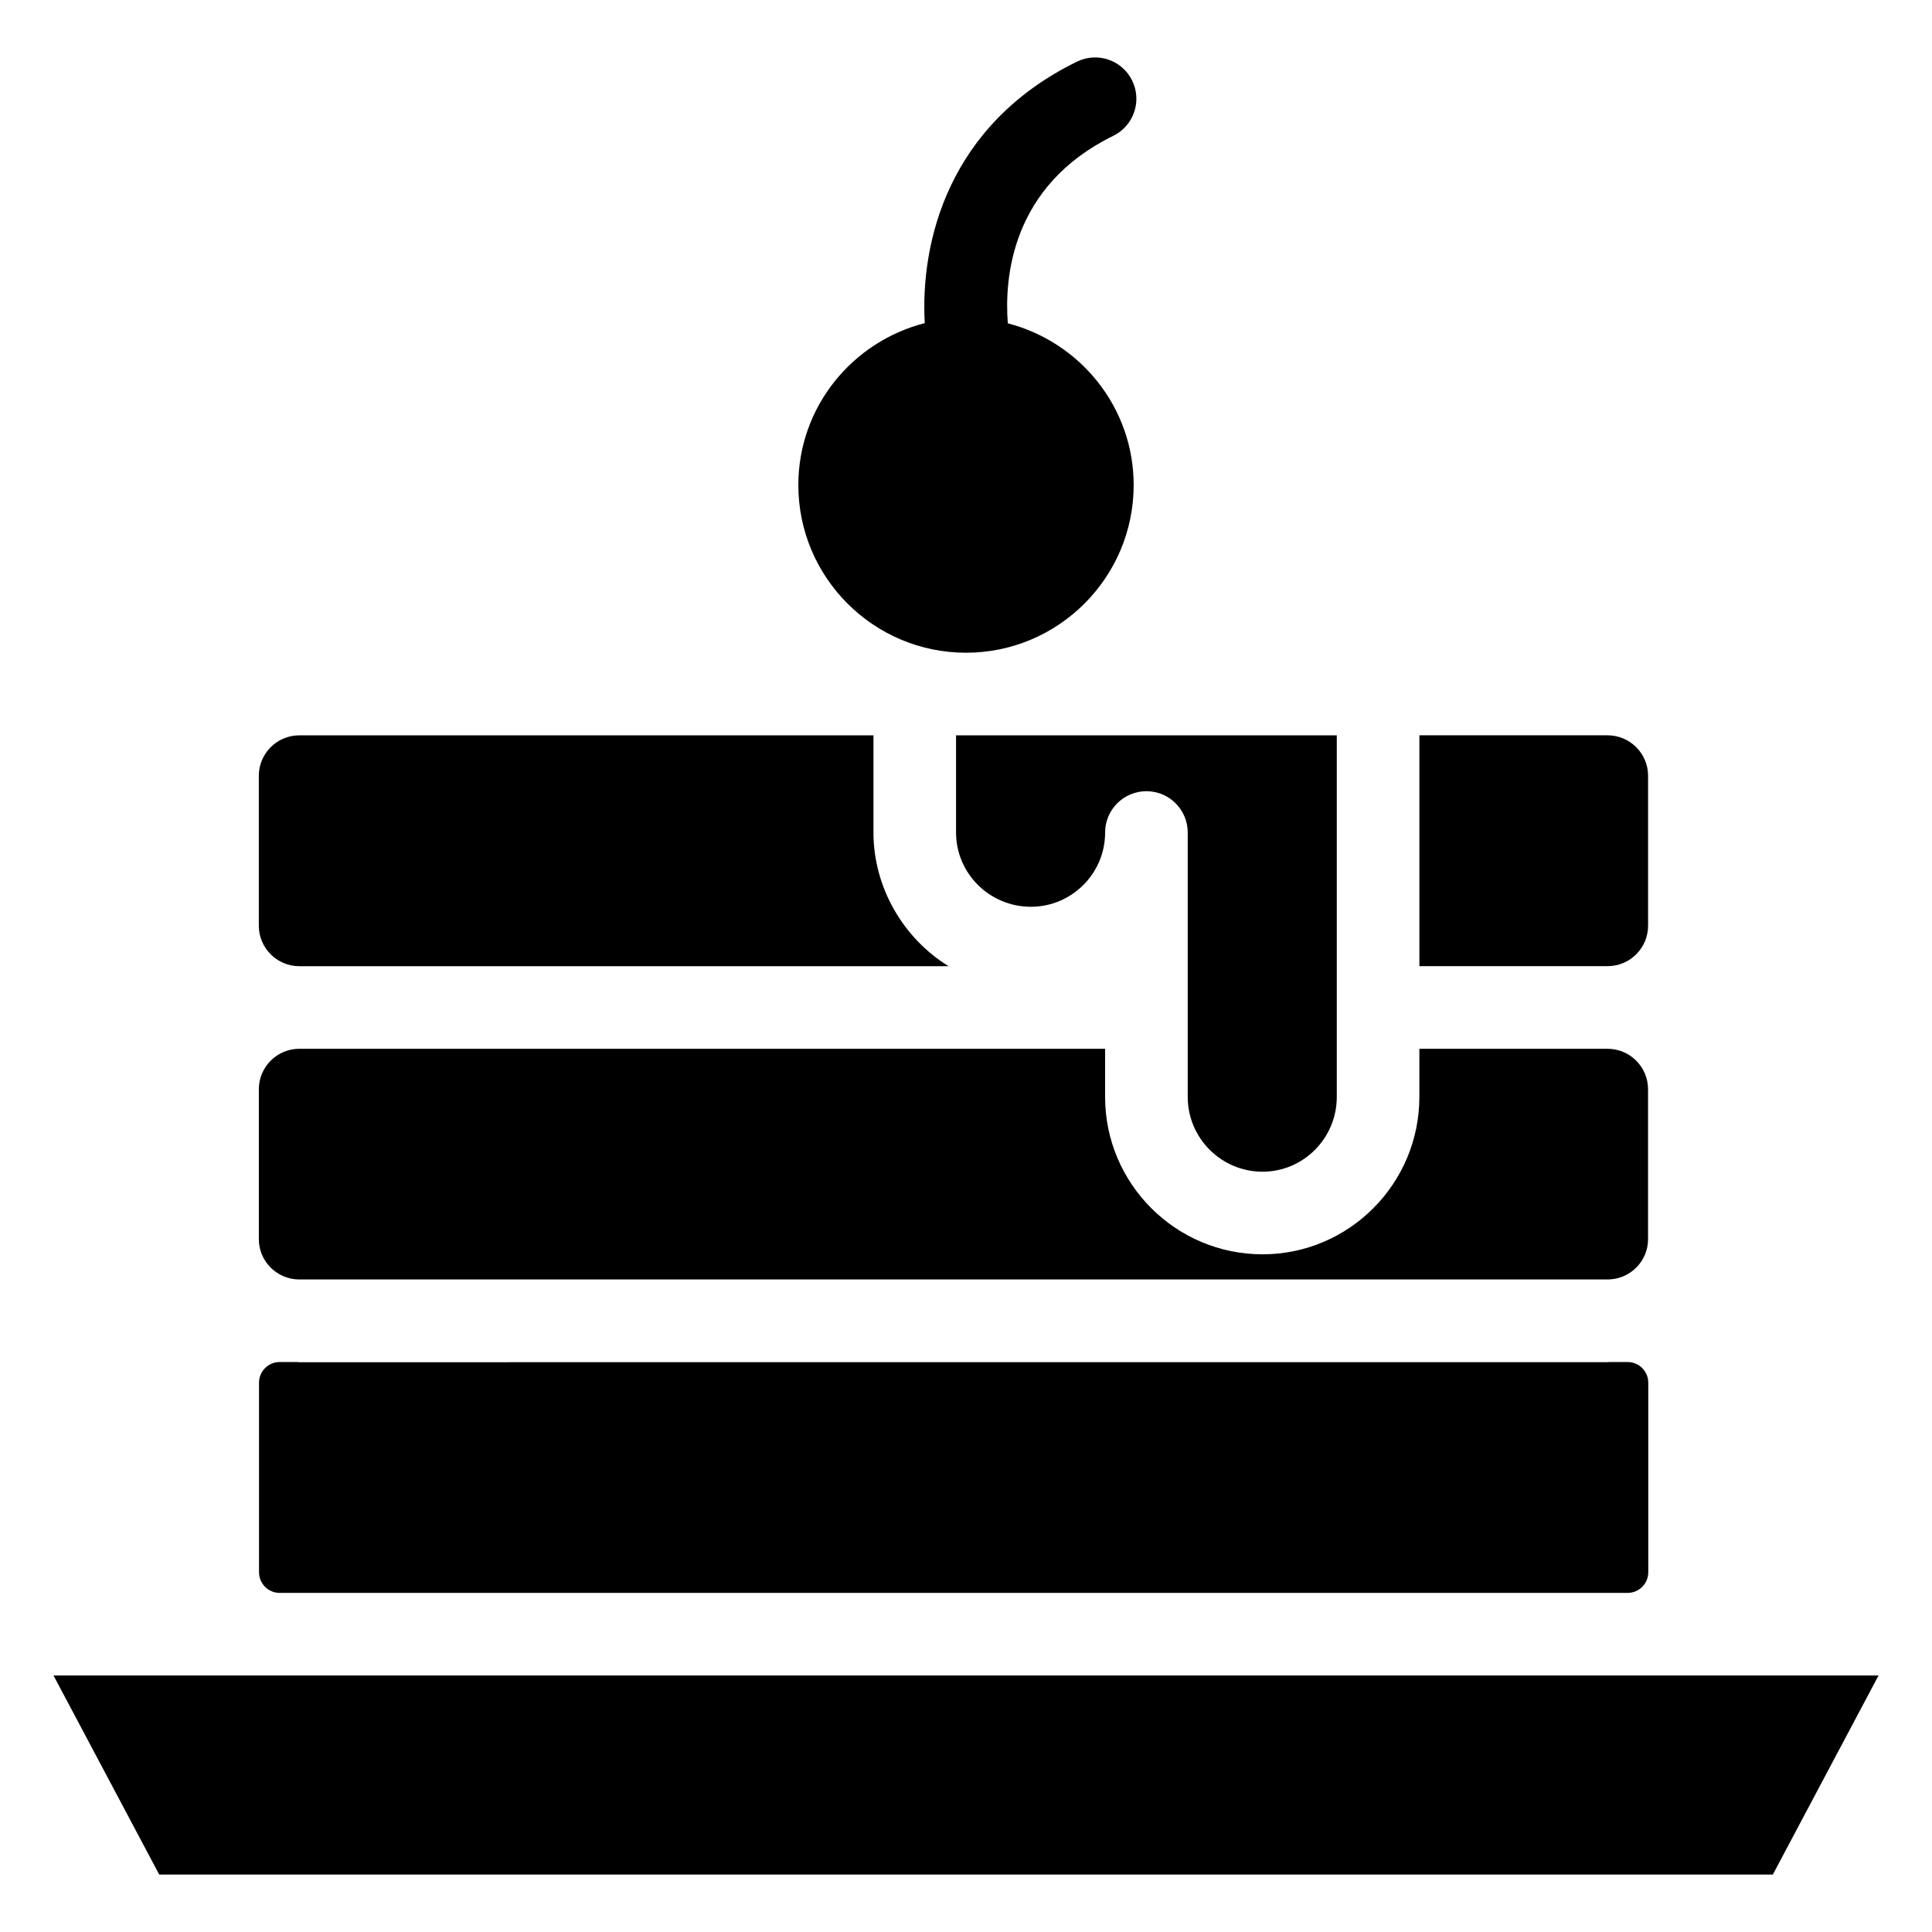
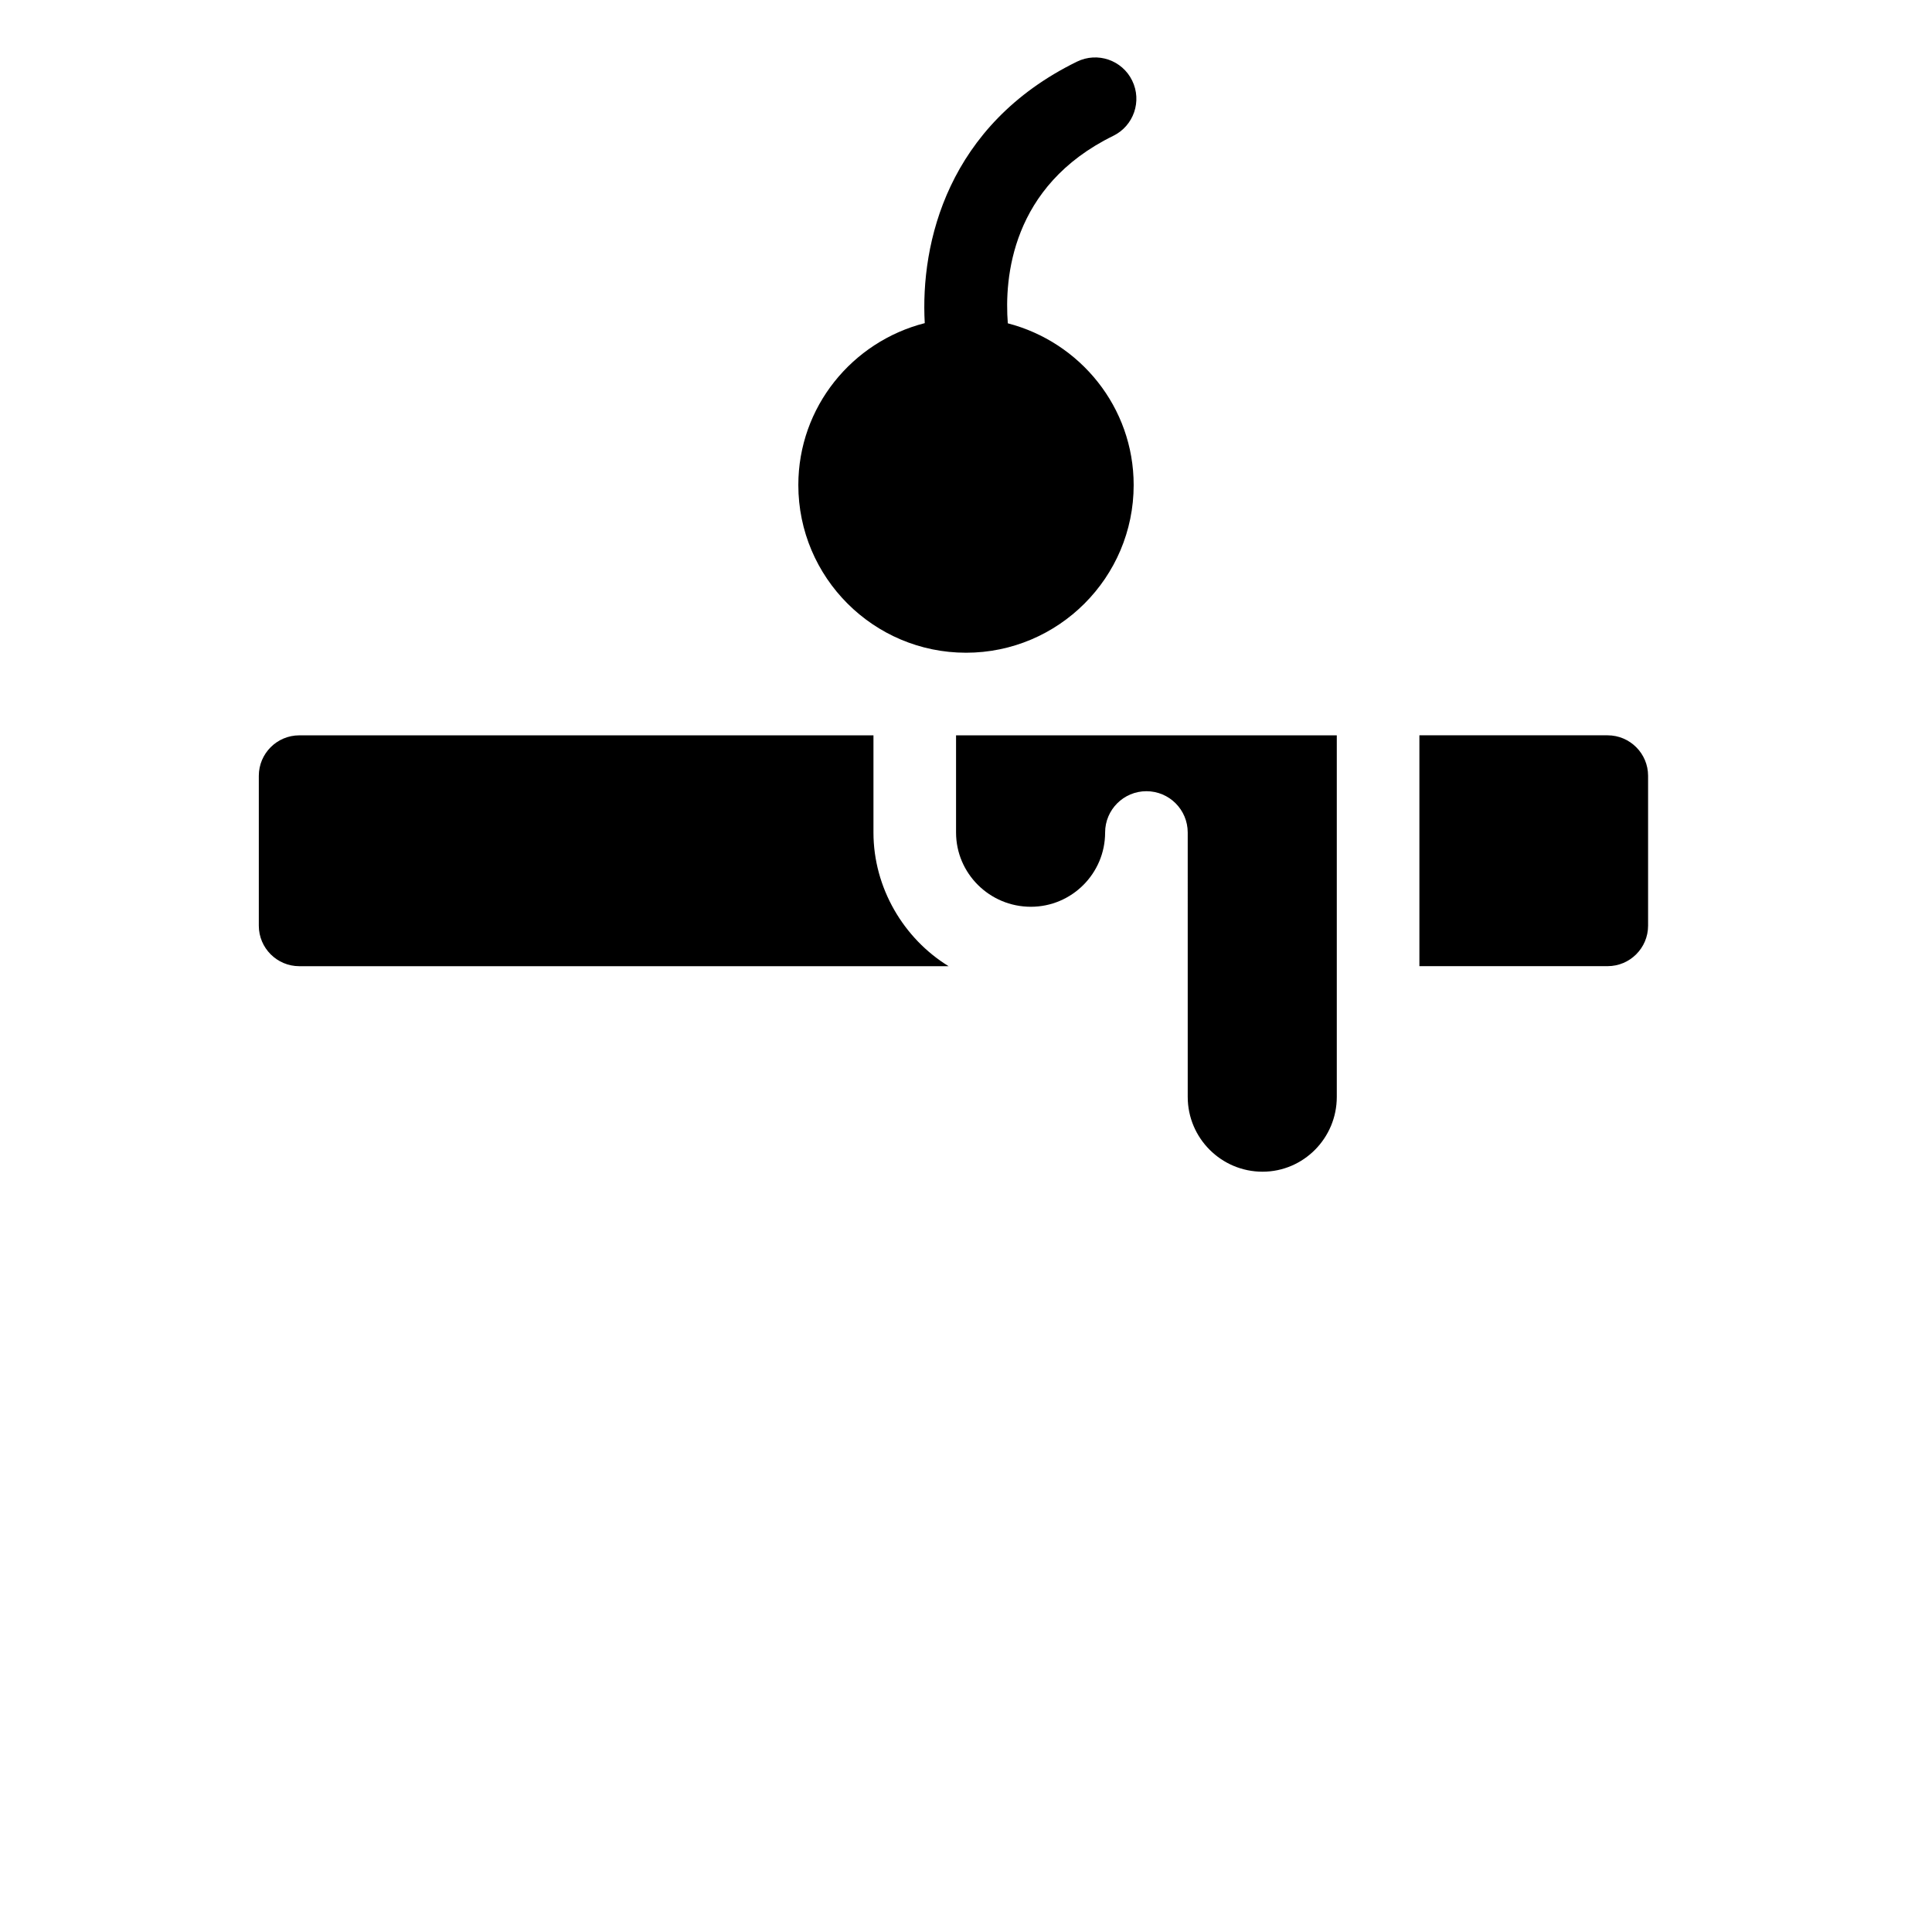
<svg xmlns="http://www.w3.org/2000/svg" fill="#000000" width="800px" height="800px" version="1.1" viewBox="144 144 512 512">
  <g>
    <path d="m458.76 434.69c0 10.934 8.891 19.824 19.824 19.824 10.852 0 19.68-8.891 19.68-19.824v-95.816l-100.9 0.004v25.746c0 10.852 8.891 19.68 19.824 19.68 10.852 0 19.68-8.828 19.68-19.68 0-6.043 4.902-10.945 10.945-10.945s10.945 4.898 10.945 10.945z" />
-     <path d="m575.34 504.95h-4.832c-0.164 0.004-0.312 0.047-0.477 0.047l-346.71 0.004c-0.164 0-0.312-0.047-0.477-0.047l-4.727-0.004c-3.019 0-5.473 2.453-5.473 5.473v50.238c0 3.019 2.453 5.473 5.473 5.473h357.22c3.019 0 5.473-2.453 5.473-5.473v-50.238c-0.004-3.019-2.457-5.473-5.473-5.473z" />
    <path d="m580.76 389.32v-39.727c0-5.914-4.816-10.727-10.73-10.727h-49.875v61.176h49.875c5.914 0.004 10.73-4.809 10.73-10.723z" />
    <path d="m400 316.98c24.5 0 44.434-19.934 44.434-44.434 0-20.652-14.23-37.906-33.352-42.863-0.926-11.875 0.824-36.398 27.941-49.684 5.43-2.656 7.672-9.211 5.012-14.645-2.648-5.43-9.195-7.68-14.641-5.012-34.246 16.773-41.52 48.023-40.324 69.293-19.203 4.906-33.504 22.203-33.504 42.91 0 24.5 19.93 44.434 44.434 44.434z" />
-     <path d="m575.34 588.02h-417.16l28.012 52.75h427.63l28.012-52.75z" />
-     <path d="m223.08 483.07h347.18c5.801-0.137 10.492-4.844 10.492-10.676v-39.727c0-5.914-4.816-10.727-10.73-10.727h-49.875v12.75c0 23-18.648 41.715-41.57 41.715-23 0-41.715-18.715-41.715-41.715v-12.75h-213.54c-5.914 0-10.727 4.809-10.727 10.727v39.727c0.004 5.828 4.691 10.539 10.488 10.676z" />
    <path d="m223.32 400.05h172.07c-11.891-7.293-19.914-20.738-19.914-35.43v-25.746h-152.16c-5.914 0-10.727 4.809-10.727 10.727v39.727c0.004 5.91 4.812 10.723 10.727 10.723z" />
  </g>
</svg>